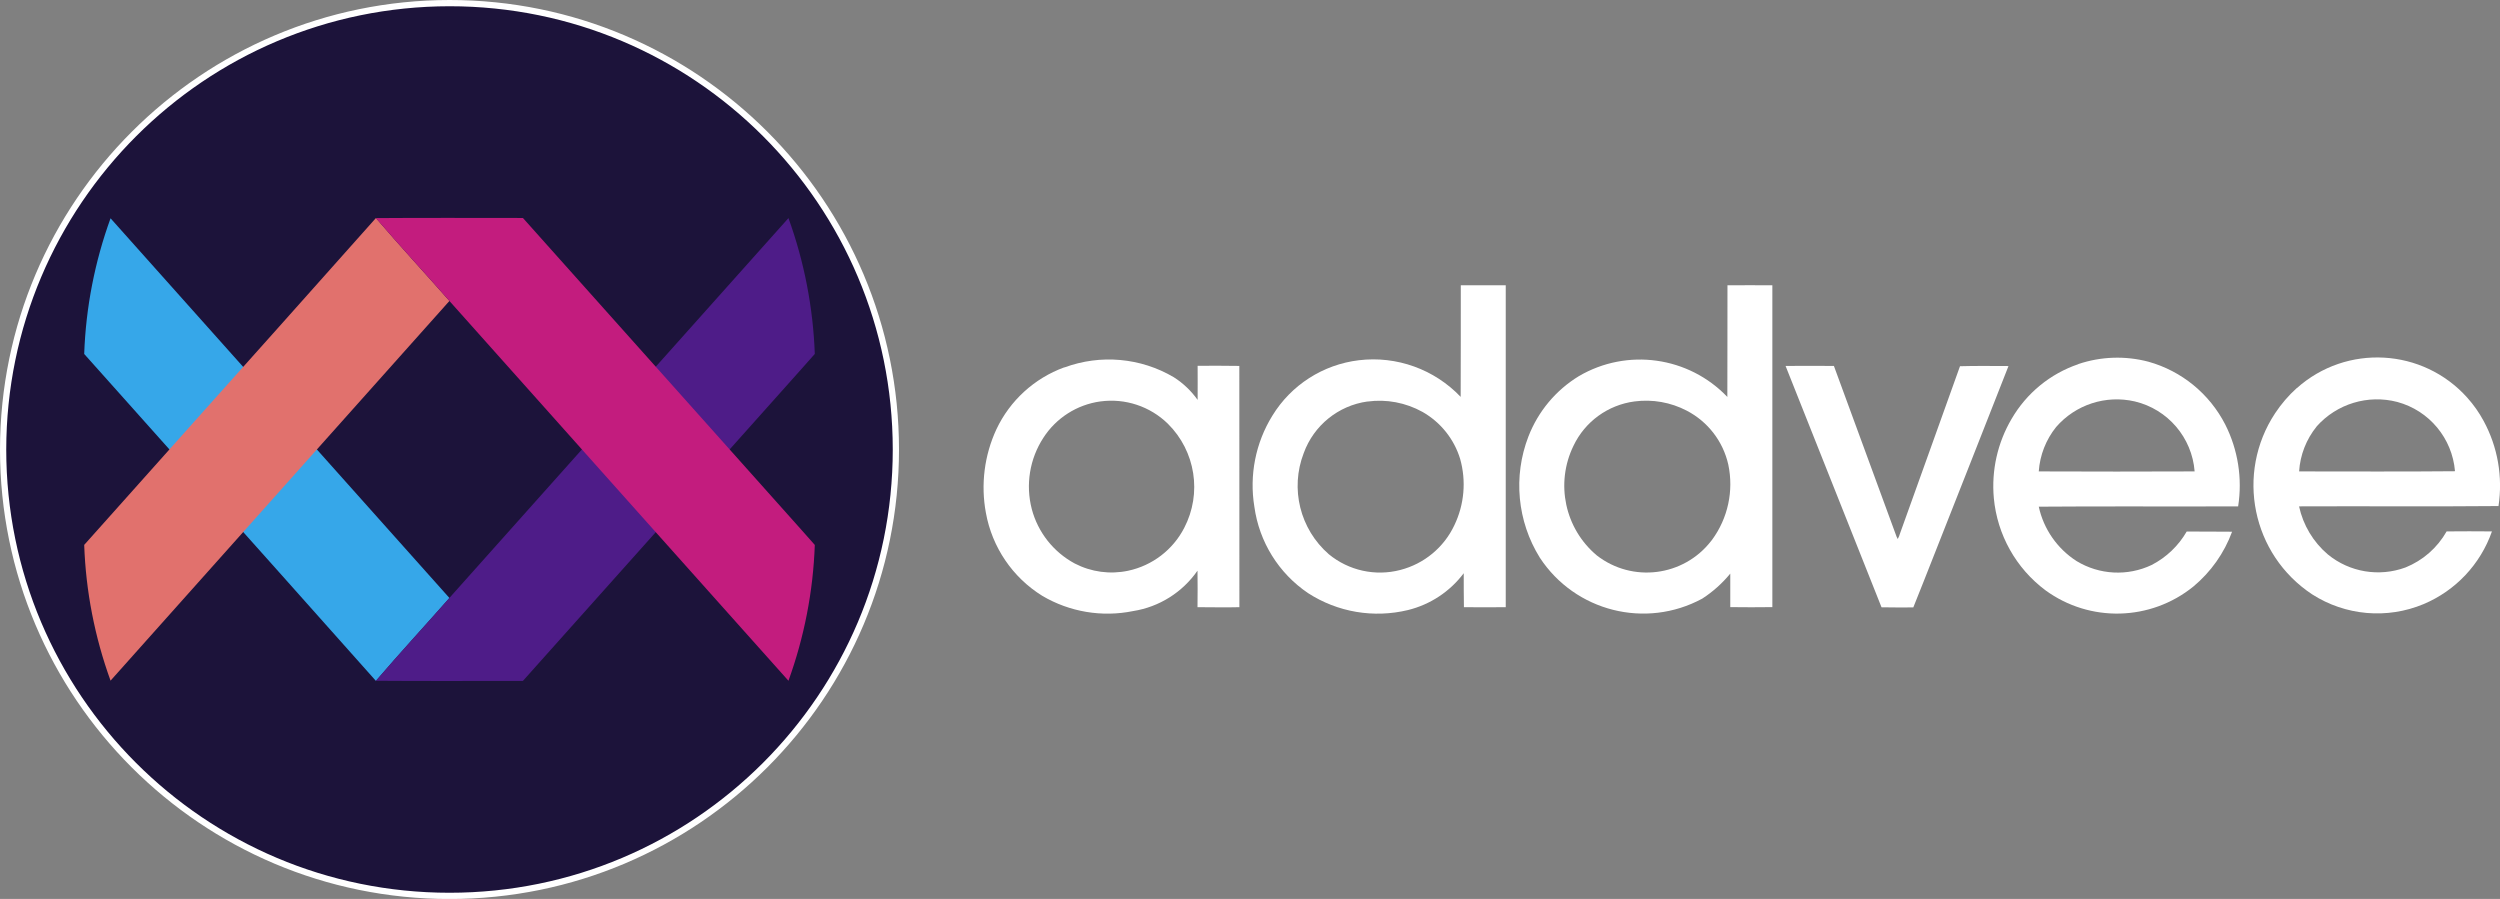
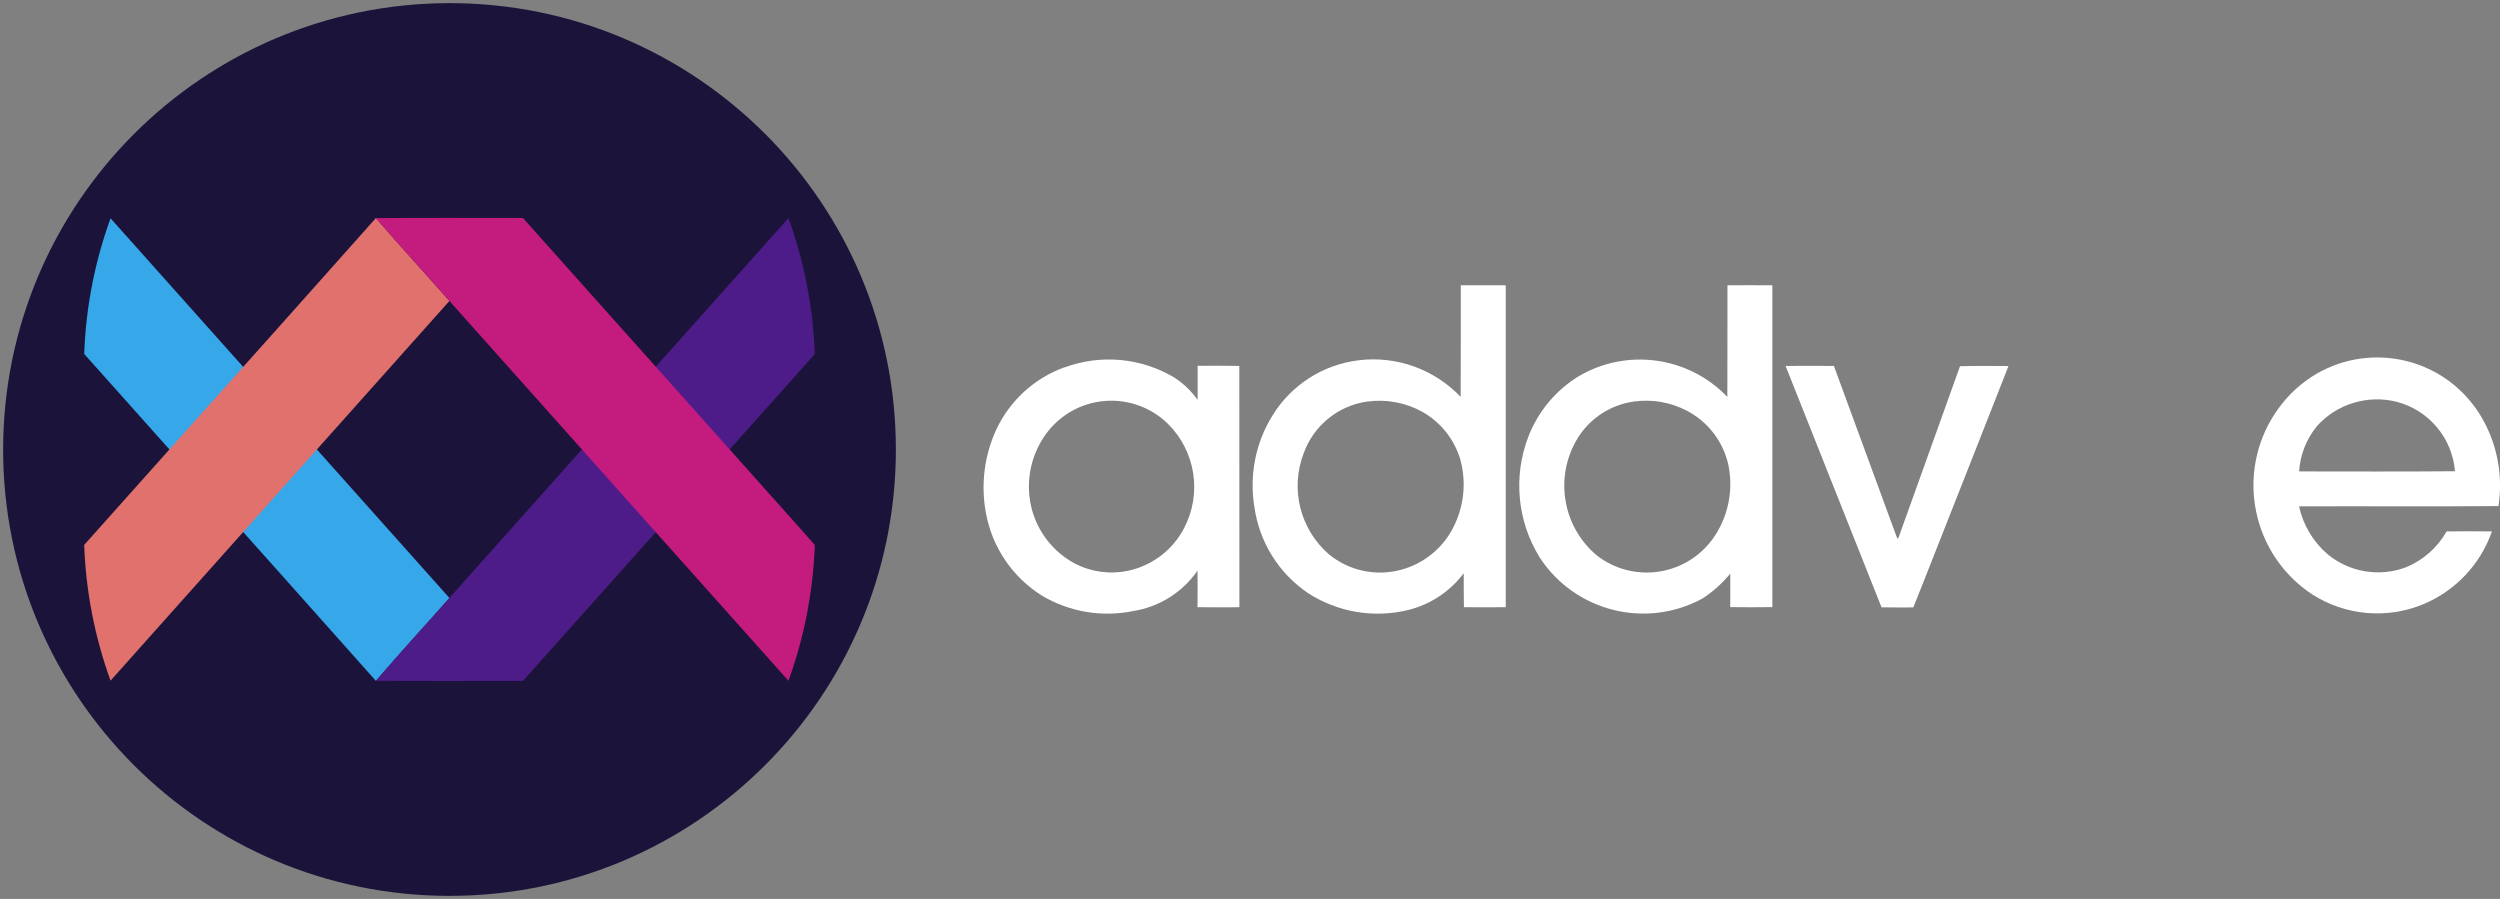
<svg xmlns="http://www.w3.org/2000/svg" id="Layer_2" data-name="Layer 2" viewBox="0 0 400.5 144.01">
  <rect x="0" y="0" width="400.5" height="144.01" fill="#808080" stroke="none" />
  <g id="Layer_1-2" data-name="Layer 1">
    <path id="Path_4017" data-name="Path 4017" d="M219.06,64.32c-4.66,.65-8.59,3.83-10.2,8.26-2.21,5.71-.6,12.19,4.02,16.21,3.19,2.62,7.44,3.56,11.44,2.52,3.82-.98,7.01-3.62,8.68-7.19,1.58-3.3,1.91-7.06,.92-10.59-.97-3.19-3.13-5.89-6.03-7.54-2.69-1.49-5.78-2.08-8.83-1.66m14.96-18.63h7.2v51.57c-2.23,.02-4.47,.03-6.7,0-.04-1.81-.02-3.62-.03-5.44-2.21,2.94-5.36,5.02-8.93,5.9-5.49,1.33-11.28,.35-16.02-2.72-4.7-3.18-7.82-8.21-8.59-13.83-.83-5.05,.19-10.23,2.88-14.58,3.01-4.93,8.12-8.2,13.86-8.89,6.06-.73,12.1,1.45,16.31,5.87,.04-5.97,0-11.93,.02-17.9" style="fill: #fff;" />
    <path id="Path_4018" data-name="Path 4018" d="M261.85,64.31c-4.25,.56-7.94,3.23-9.78,7.11-2.93,6.02-1.39,13.26,3.74,17.56,5.69,4.42,13.89,3.38,18.31-2.31,.05-.06,.1-.13,.15-.19,2.55-3.47,3.49-7.85,2.6-12.06-.84-3.72-3.27-6.87-6.65-8.63-2.57-1.34-5.49-1.86-8.37-1.48m14.88-18.61c2.4,0,4.8-.02,7.2,0,0,17.19,0,34.38,0,51.56-2.25,.04-4.5,.02-6.74,0,0-1.79,0-3.58,0-5.37-1.28,1.56-2.79,2.91-4.49,4.01-9.06,4.91-20.37,2.06-26.02-6.56-3.62-5.82-4.3-13.01-1.83-19.41,1.56-4.02,4.39-7.42,8.08-9.67,7.74-4.54,17.59-3.16,23.79,3.33,.03-5.96,0-11.93,.02-17.9" style="fill: #fff;" />
-     <path id="Path_4019" data-name="Path 4019" d="M329.39,68.41c-1.63,2.03-2.6,4.51-2.78,7.11,8.32,.04,16.64,.03,24.97,0-.42-5.42-4.29-9.95-9.58-11.21-4.64-1.07-9.49,.5-12.61,4.1m3.54-10.08c3.64-1.23,7.55-1.36,11.26-.38,5.32,1.49,9.77,5.14,12.29,10.05,2.05,4.05,2.77,8.64,2.07,13.12-10.64,.05-21.29-.04-31.94,.05,.78,3.59,2.96,6.72,6.05,8.71,3.65,2.22,8.17,2.46,12.03,.63,2.35-1.21,4.3-3.07,5.62-5.36,2.42,.03,4.84-.01,7.27,.03-1.26,3.42-3.4,6.45-6.2,8.78-6.85,5.55-16.57,5.8-23.69,.61-4.73-3.53-7.74-8.91-8.28-14.79-.4-4.42,.6-8.86,2.85-12.68,2.39-4.11,6.18-7.23,10.69-8.76" style="fill: #fff;" />
    <path id="Path_4020" data-name="Path 4020" d="M371.13,68.32c-1.66,2.05-2.65,4.57-2.81,7.2,8.32,0,16.65,.05,24.97-.03-.44-5.28-4.13-9.72-9.25-11.1-4.7-1.22-9.69,.3-12.91,3.92m-3.19-6.12c7.96-7.12,20.19-6.44,27.32,1.52,1.02,1.14,1.9,2.39,2.62,3.73,2.26,4.16,3.09,8.95,2.38,13.63-10.65,.1-21.3,0-31.95,.05,.65,3,2.27,5.71,4.61,7.7,3.48,2.85,8.21,3.64,12.43,2.09,2.79-1.12,5.12-3.16,6.6-5.78,2.42-.02,4.84-.03,7.26,0-1.84,5.26-5.82,9.49-10.96,11.65-5.85,2.44-12.52,1.85-17.85-1.57-9.65-6.38-12.3-19.37-5.92-29.02,.98-1.48,2.15-2.84,3.47-4.03" style="fill: #fff;" />
    <path id="Path_4021" data-name="Path 4021" d="M176.27,64.31c-3.74,.52-7.07,2.64-9.12,5.82-2.2,3.38-2.87,7.52-1.86,11.42,.99,3.74,3.48,6.89,6.88,8.72,2.64,1.37,5.66,1.78,8.57,1.16,3.87-.83,7.16-3.35,8.97-6.86,2.88-5.53,1.82-12.29-2.61-16.68-2.86-2.8-6.85-4.12-10.82-3.58m-5.75-5.45c5.78-2.13,12.21-1.56,17.51,1.57,1.5,.95,2.79,2.19,3.82,3.63,.02-1.83,0-3.64,0-5.46,2.23,0,4.44-.03,6.68,.02,0,12.88,0,25.77,.01,38.65-2.24,.06-4.48,0-6.71,0,.03-1.95,.02-3.9,0-5.85-2.41,3.47-6.13,5.81-10.3,6.47-4.99,1.02-10.19,.15-14.57-2.44-4.76-2.95-8.04-7.79-9.03-13.3-.84-4.52-.25-9.2,1.68-13.37,2.17-4.61,6.08-8.18,10.87-9.93" style="fill: #fff;" />
    <path id="Path_4022" data-name="Path 4022" d="M286.05,58.62c2.58-.02,5.16,0,7.74,0,3.36,9.12,6.71,18.25,10.05,27.38l.18,.35c.16-.3,.29-.61,.38-.94,3.18-8.92,6.42-17.82,9.59-26.74,2.59-.08,5.18-.03,7.77-.03-3.96,10.13-7.97,20.23-11.95,30.35-1.11,2.77-2.17,5.56-3.3,8.32-1.7,0-3.4,.02-5.09-.02-5.13-12.88-10.25-25.77-15.37-38.66" style="fill: #fff;" />
    <path id="Path_4023" data-name="Path 4023" d="M.5,72.01c0,39.49,32.01,71.51,71.51,71.51,39.49,0,71.51-32.01,71.51-71.51C143.51,32.51,111.5,.5,72.01,.5h0C32.53,.54,.54,32.53,.5,72.01" style="fill: #1c133a;" />
-     <path id="Path_4024" data-name="Path 4024" d="M.5,72.01c0,39.49,32.01,71.51,71.51,71.51,39.49,0,71.51-32.01,71.51-71.51C143.51,32.51,111.5,.5,72.01,.5h0C32.53,.54,.54,32.53,.5,72.01Z" style="fill: none; stroke: #fff;" />
    <path id="Path_4025" data-name="Path 4025" d="M13.49,56.69c.26-7.42,1.69-14.75,4.22-21.72,3.87,4.33,7.74,8.66,11.61,13.01l11.81,13.23c10.28,11.53,20.57,23.06,30.87,34.59-3.92,4.44-7.92,8.78-11.78,13.28-10.28-11.56-20.58-23.1-30.9-34.64-3.94-4.41-7.87-8.82-11.81-13.23-1.34-1.5-2.68-3-4.02-4.5" style="fill: #36a7e9;" />
    <path id="Path_4026" data-name="Path 4026" d="M114.7,47.94c3.87-4.33,7.74-8.67,11.61-13,2.53,6.99,3.95,14.33,4.22,21.76-1.32,1.51-2.67,3-4,4.5-3.94,4.41-7.88,8.83-11.83,13.25-10.31,11.54-20.62,23.08-30.93,34.63-7.84,0-15.7,.04-23.55-.02,3.86-4.5,7.87-8.84,11.78-13.28,10.29-11.52,20.59-23.05,30.87-34.59l11.83-13.25" style="fill: #4e1c88;" />
    <path id="Path_4027" data-name="Path 4027" d="M13.49,87.31c.26,7.42,1.69,14.75,4.22,21.73,3.87-4.33,7.74-8.66,11.61-13.01l11.81-13.23c10.28-11.53,20.57-23.06,30.87-34.59-3.92-4.44-7.92-8.78-11.78-13.28-10.28,11.56-20.58,23.1-30.91,34.64-3.93,4.41-7.87,8.82-11.81,13.23l-4.02,4.5" style="fill: #e1716d;" />
    <path id="Path_4028" data-name="Path 4028" d="M114.7,96.06c3.87,4.33,7.74,8.67,11.61,13,2.53-6.99,3.96-14.33,4.22-21.76-1.32-1.51-2.67-3-4-4.5-3.94-4.41-7.88-8.83-11.83-13.25-10.31-11.54-20.62-23.08-30.93-34.63-7.84,0-15.7-.04-23.55,.02,3.86,4.5,7.87,8.84,11.78,13.28,10.29,11.52,20.59,23.05,30.87,34.59l11.83,13.25" style="fill: #c31c7e;" />
  </g>
</svg>